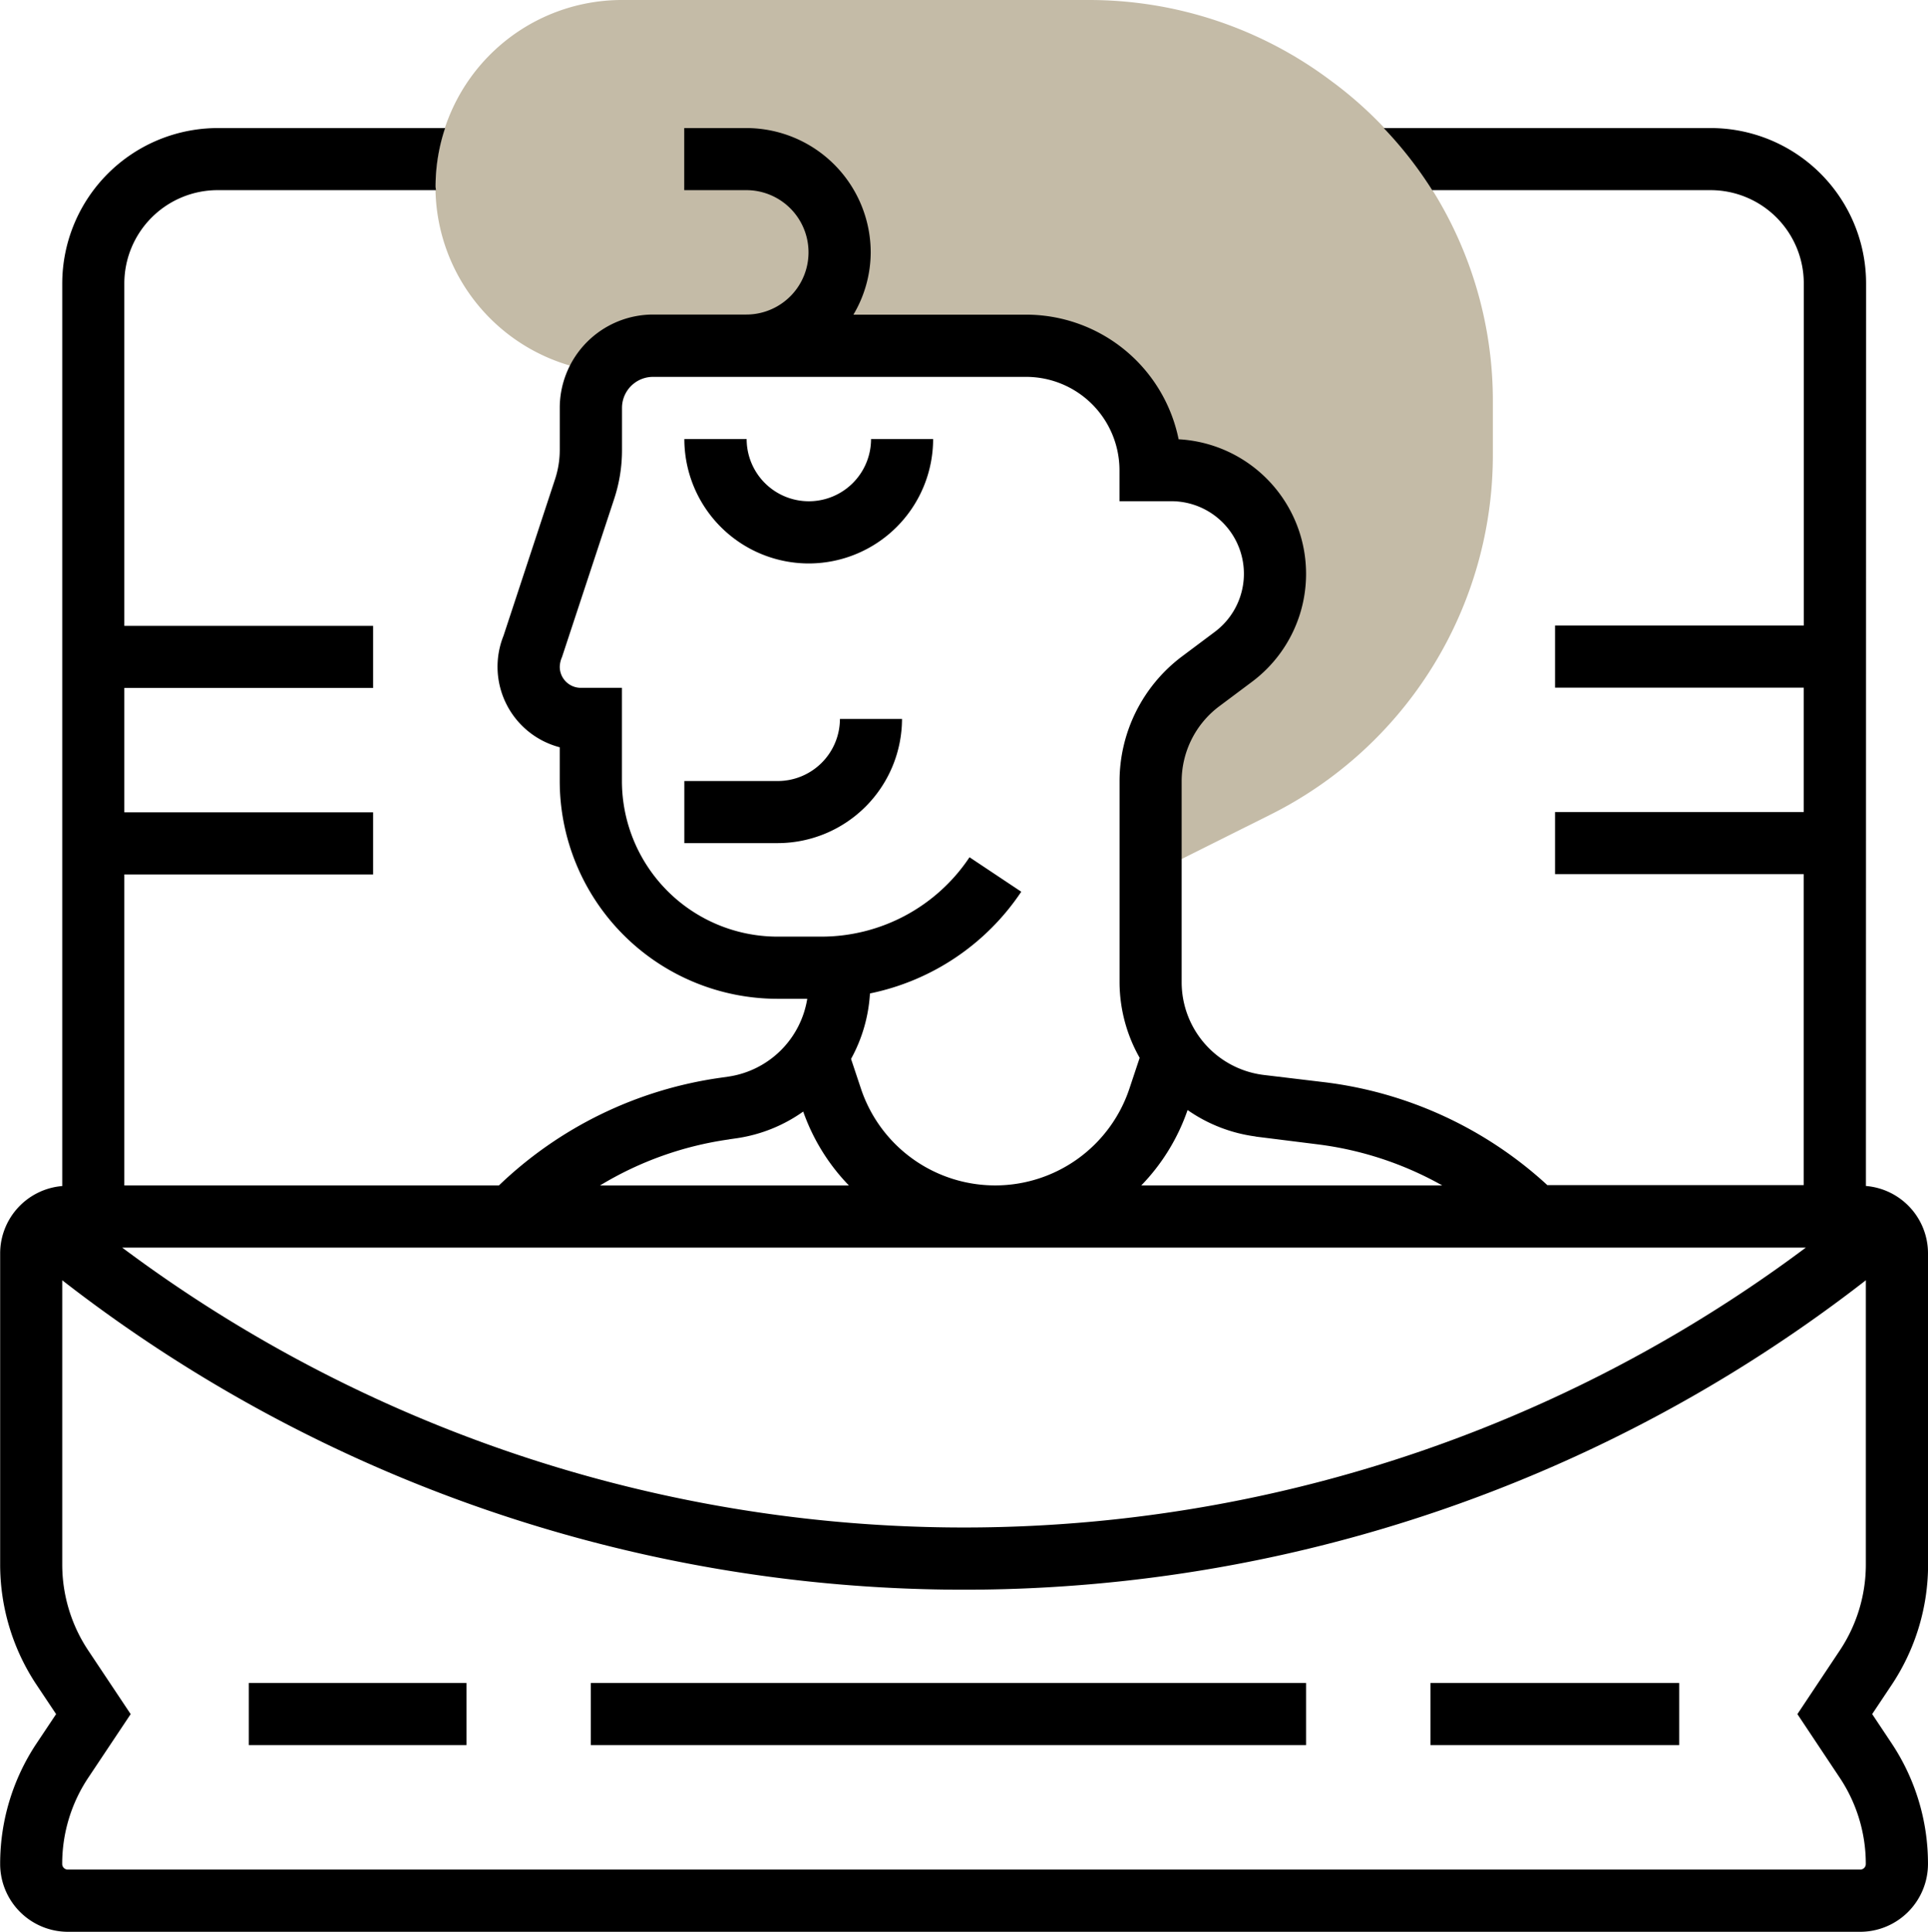
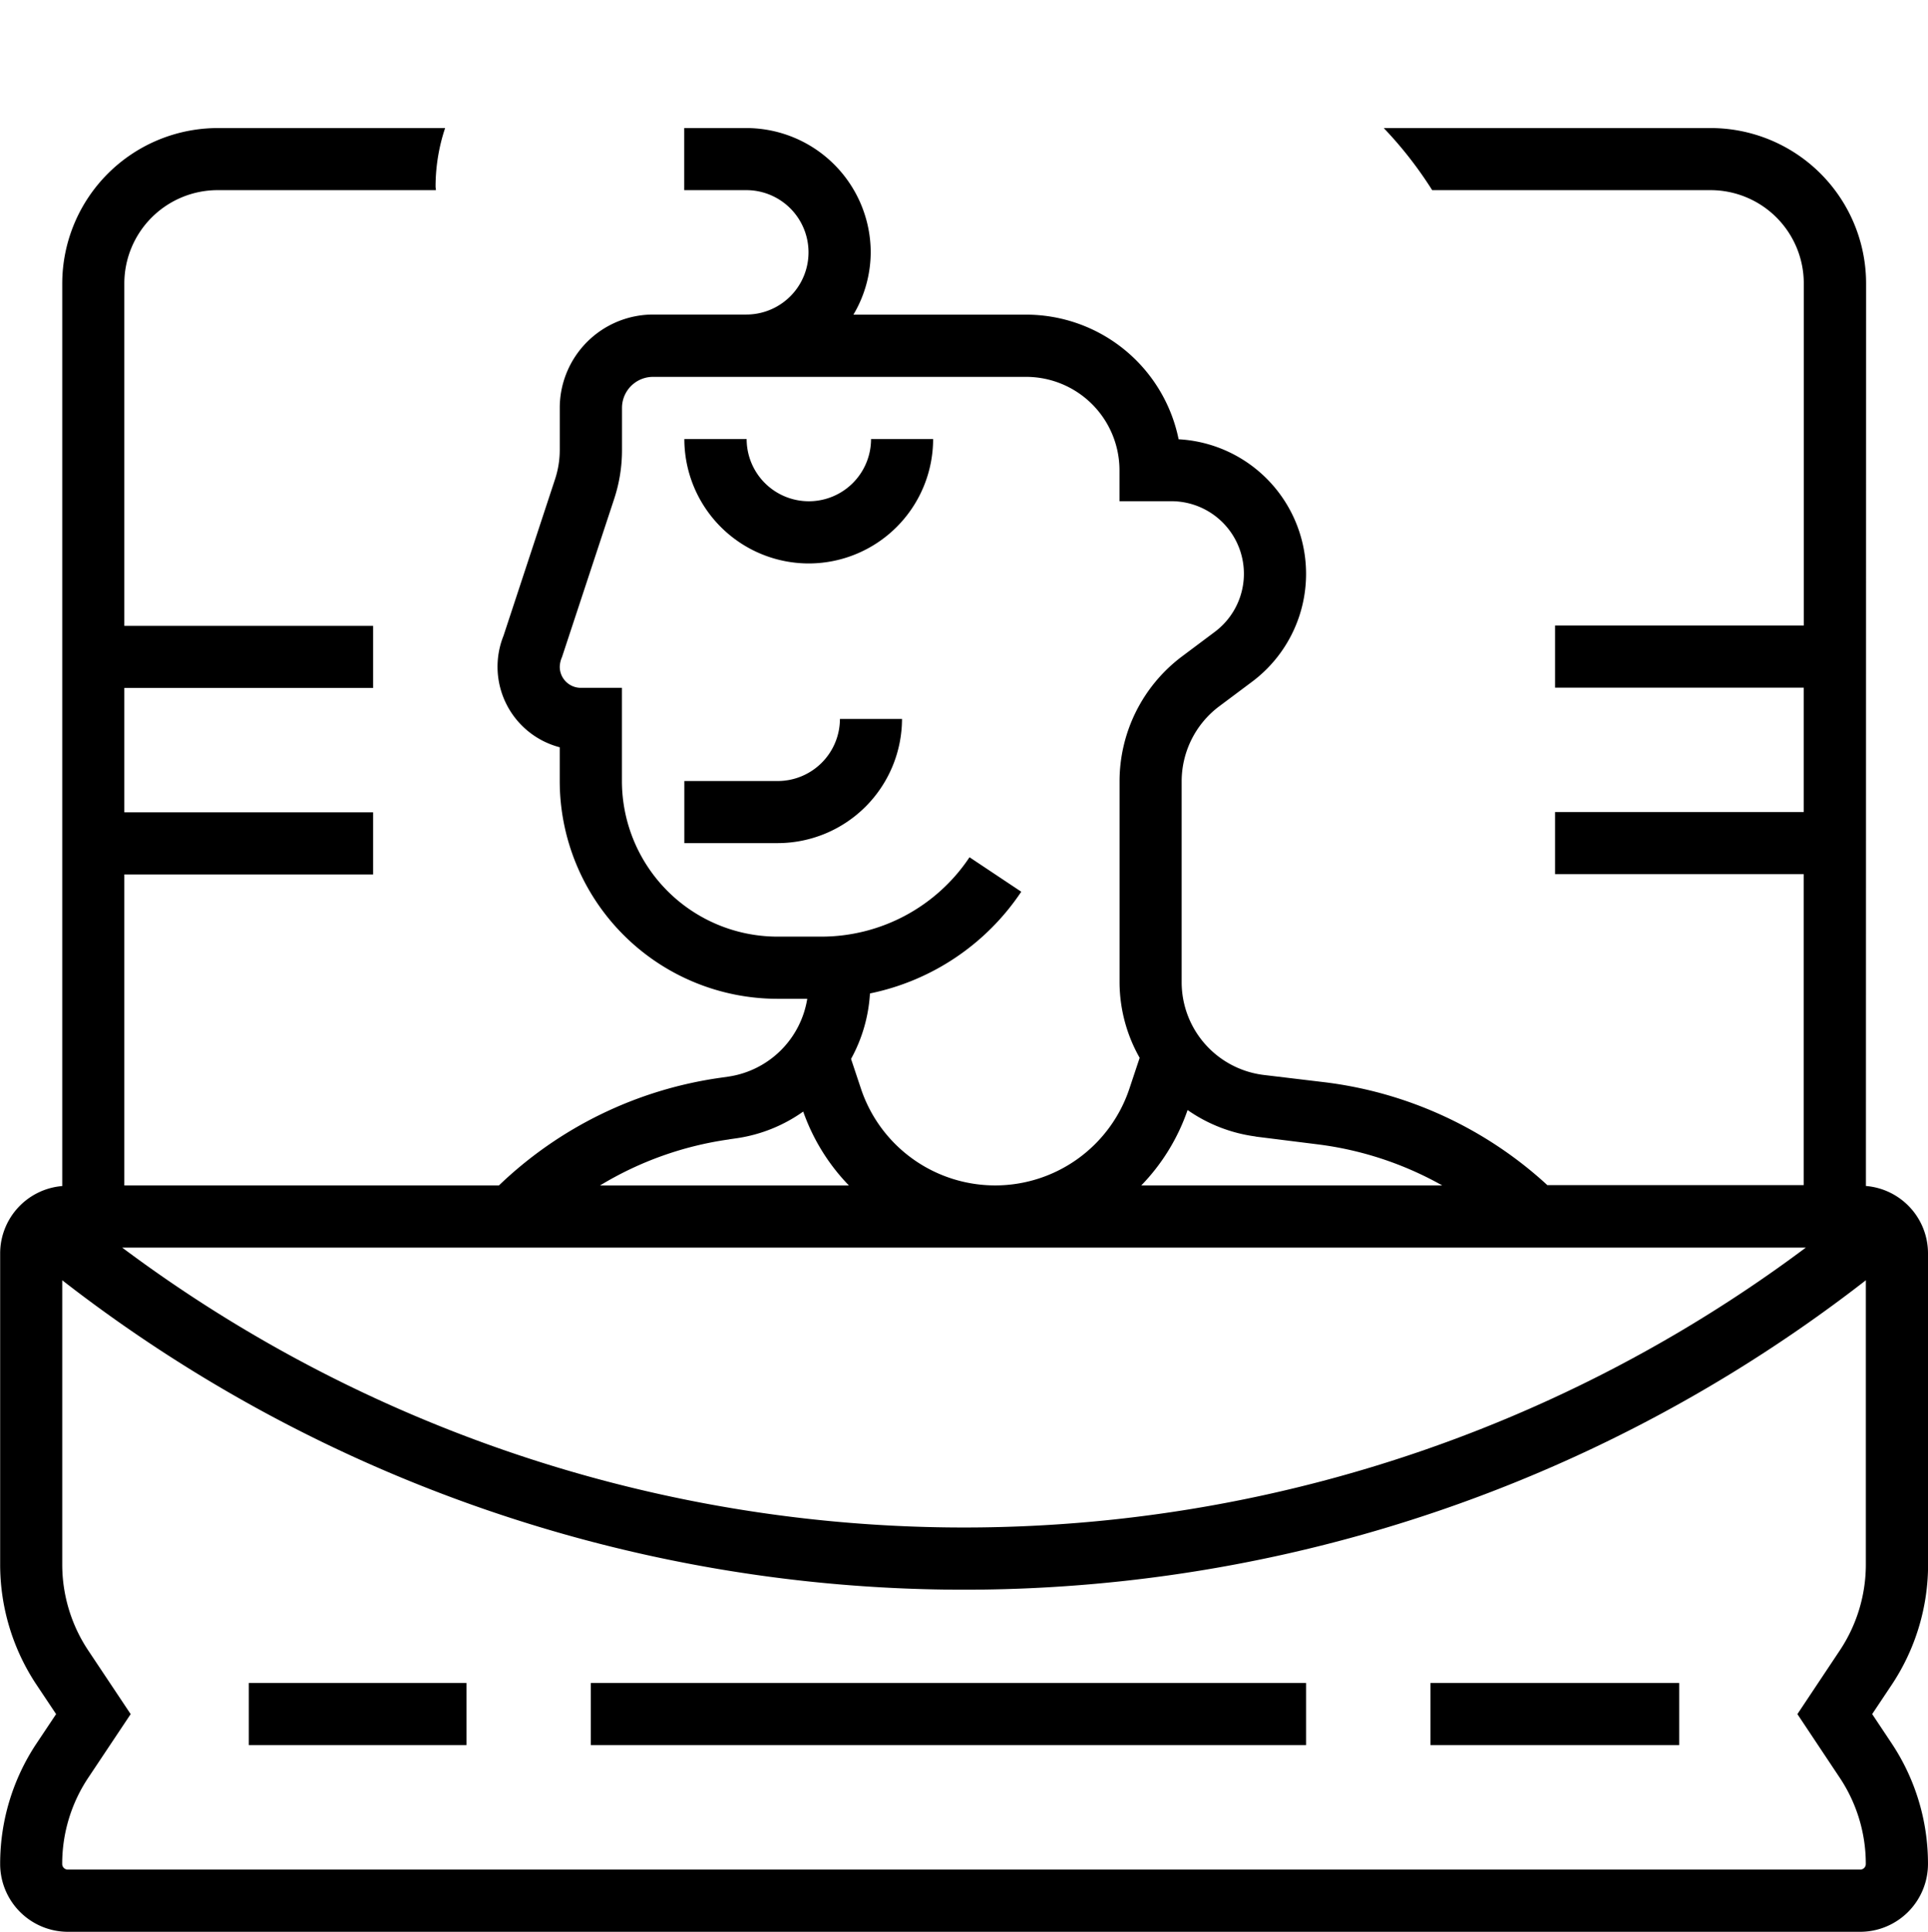
<svg xmlns="http://www.w3.org/2000/svg" width="86.953" height="87.118" viewBox="0 0 86.953 87.118">
  <g id="sleeping-bag" transform="translate(-0.993 -0.882)">
    <g id="Group_849" data-name="Group 849" transform="translate(20.637 0.882)">
-       <path id="Path_2261" data-name="Path 2261" d="M24.817,16.309h16.83a5.61,5.61,0,0,1,5.61,5.61h.94a4.67,4.67,0,0,1,4.67,4.67V26.6A4.669,4.669,0,0,1,51,30.332l-1.5,1.123a5.61,5.61,0,0,0-2.244,4.488v4.373l5.349-2.673A18.133,18.133,0,0,0,62.684,21.336V18.911A17.908,17.908,0,0,0,55.555,4.652l-.136-.1A18.143,18.143,0,0,0,44.462.882H23.409a8.41,8.41,0,0,0-.972,16.764A2.8,2.8,0,0,1,24.817,16.309Z" transform="translate(-15 -0.882)" fill="#c4bba7" />
-     </g>
+       </g>
    <g id="Group_850" data-name="Group 850" transform="translate(0.993 6.657)">
      <path id="Path_2262" data-name="Path 2262" d="M32.817,24h-2.8a2.808,2.808,0,0,1-2.8,2.8H23v2.8h4.207A5.615,5.615,0,0,0,32.817,24Z" transform="translate(7.864 2.647)" />
      <path id="Path_2263" data-name="Path 2263" d="M87.946,69.771V55.741a3.05,3.05,0,0,0-2.8-3.032l.008-40.7A7.012,7.012,0,0,0,78.137,5H63.4a17.832,17.832,0,0,1,2.185,2.8H78.137a4.207,4.207,0,0,1,4.207,4.209l0,15.426H71.126v2.8H82.34v5.61H71.126v2.8H82.339l0,14.025H70.778a18.071,18.071,0,0,0-10.023-4.637L57.972,47.7a4.214,4.214,0,0,1-3.686-4.175V34.452a4.231,4.231,0,0,1,1.683-3.366l1.5-1.122a6.078,6.078,0,0,0-3.32-10.929,7.022,7.022,0,0,0-6.872-5.62H39.482a5.538,5.538,0,0,0,.78-2.8A5.615,5.615,0,0,0,34.652,5h-2.8V7.8h2.8a2.8,2.8,0,0,1,0,5.61H30.445a4.213,4.213,0,0,0-4.207,4.207v1.9a4.211,4.211,0,0,1-.212,1.318L23.7,27.9a3.754,3.754,0,0,0,2.537,5.025v1.526a9.828,9.828,0,0,0,9.817,9.817H37.4a4.226,4.226,0,0,1-3.551,3.508l-.367.053a18.059,18.059,0,0,0-9.986,4.854H6.6V38.659h11.22v-2.8H6.6v-5.61h11.22v-2.8H6.6V12.012A4.213,4.213,0,0,1,10.81,7.8h9.842c0-.056-.015-.109-.015-.165A8.349,8.349,0,0,1,21.068,5H10.81A7.02,7.02,0,0,0,3.8,12.012v40.7a3.051,3.051,0,0,0-2.8,3.032V69.77a9.791,9.791,0,0,0,1.649,5.446l.874,1.31-.874,1.31a9.788,9.788,0,0,0-1.649,5.45A3.061,3.061,0,0,0,4.05,86.343H84.888a3.062,3.062,0,0,0,3.057-3.062A9.788,9.788,0,0,0,86.3,77.835l-.872-1.31.874-1.31a9.793,9.793,0,0,0,1.648-5.444Zm-5.51-14.283a63.41,63.41,0,0,1-75.932,0ZM57.624,50.482l2.782.348a15.335,15.335,0,0,1,5.632,1.854H52.465a9.171,9.171,0,0,0,2.088-3.4,6.934,6.934,0,0,0,3.071,1.193ZM29.042,34.452V30.244H27.187a.95.95,0,0,1-.949-.949,1.17,1.17,0,0,1,.1-.435l2.355-7.139a7,7,0,0,0,.352-2.2v-1.9a1.4,1.4,0,0,1,1.4-1.4h16.83a4.213,4.213,0,0,1,4.207,4.207v1.4h2.342a3.272,3.272,0,0,1,1.961,5.889l-1.5,1.123a7.048,7.048,0,0,0-2.8,5.61v9.073a6.947,6.947,0,0,0,.907,3.407l-.463,1.39a6.381,6.381,0,0,1-12.107,0l-.447-1.342a6.948,6.948,0,0,0,.853-2.952,10.815,10.815,0,0,0,6.824-4.587l-2.334-1.555a8.032,8.032,0,0,1-6.694,3.58H36.056a7.021,7.021,0,0,1-7.014-7.012Zm4.831,16.154.369-.053a6.9,6.9,0,0,0,2.976-1.2,9.16,9.16,0,0,0,2.062,3.334H28.052a15.328,15.328,0,0,1,5.822-2.078ZM83.963,79.391a7,7,0,0,1,1.178,3.895.253.253,0,0,1-.252.252H4.05a.254.254,0,0,1-.252-.257,7,7,0,0,1,1.178-3.89l1.91-2.865L4.976,73.66A6.994,6.994,0,0,1,3.8,69.771V56.961a66.25,66.25,0,0,0,81.343,0V69.77a6.994,6.994,0,0,1-1.178,3.889l-1.909,2.867Z" transform="translate(-0.993 -5)" />
      <path id="Path_2264" data-name="Path 2264" d="M8.993,55H18.81v2.8H8.993Z" transform="translate(2.227 15.123)" />
      <path id="Path_2265" data-name="Path 2265" d="M19.993,55H52.25v2.8H19.993Z" transform="translate(6.654 15.123)" />
      <path id="Path_2266" data-name="Path 2266" d="M46.993,55h11.22v2.8H46.993Z" transform="translate(17.52 15.123)" />
      <path id="Path_2267" data-name="Path 2267" d="M28.61,20.61A5.615,5.615,0,0,0,34.22,15h-2.8a2.8,2.8,0,0,1-5.61,0H23A5.615,5.615,0,0,0,28.61,20.61Z" transform="translate(7.864 -0.975)" />
    </g>
  </g>
</svg>